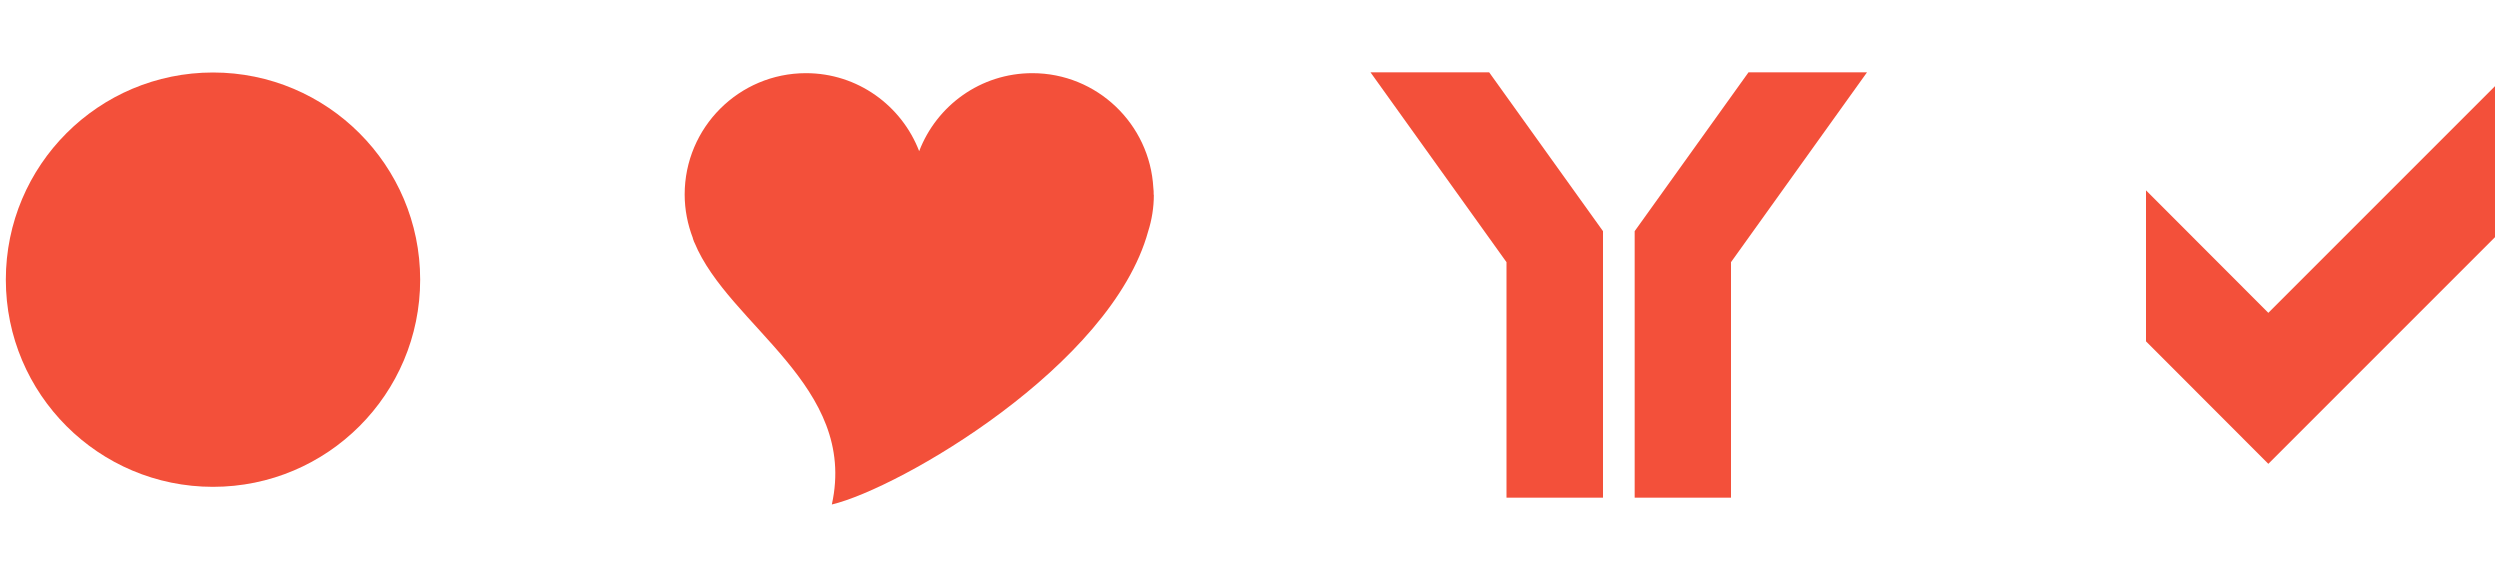
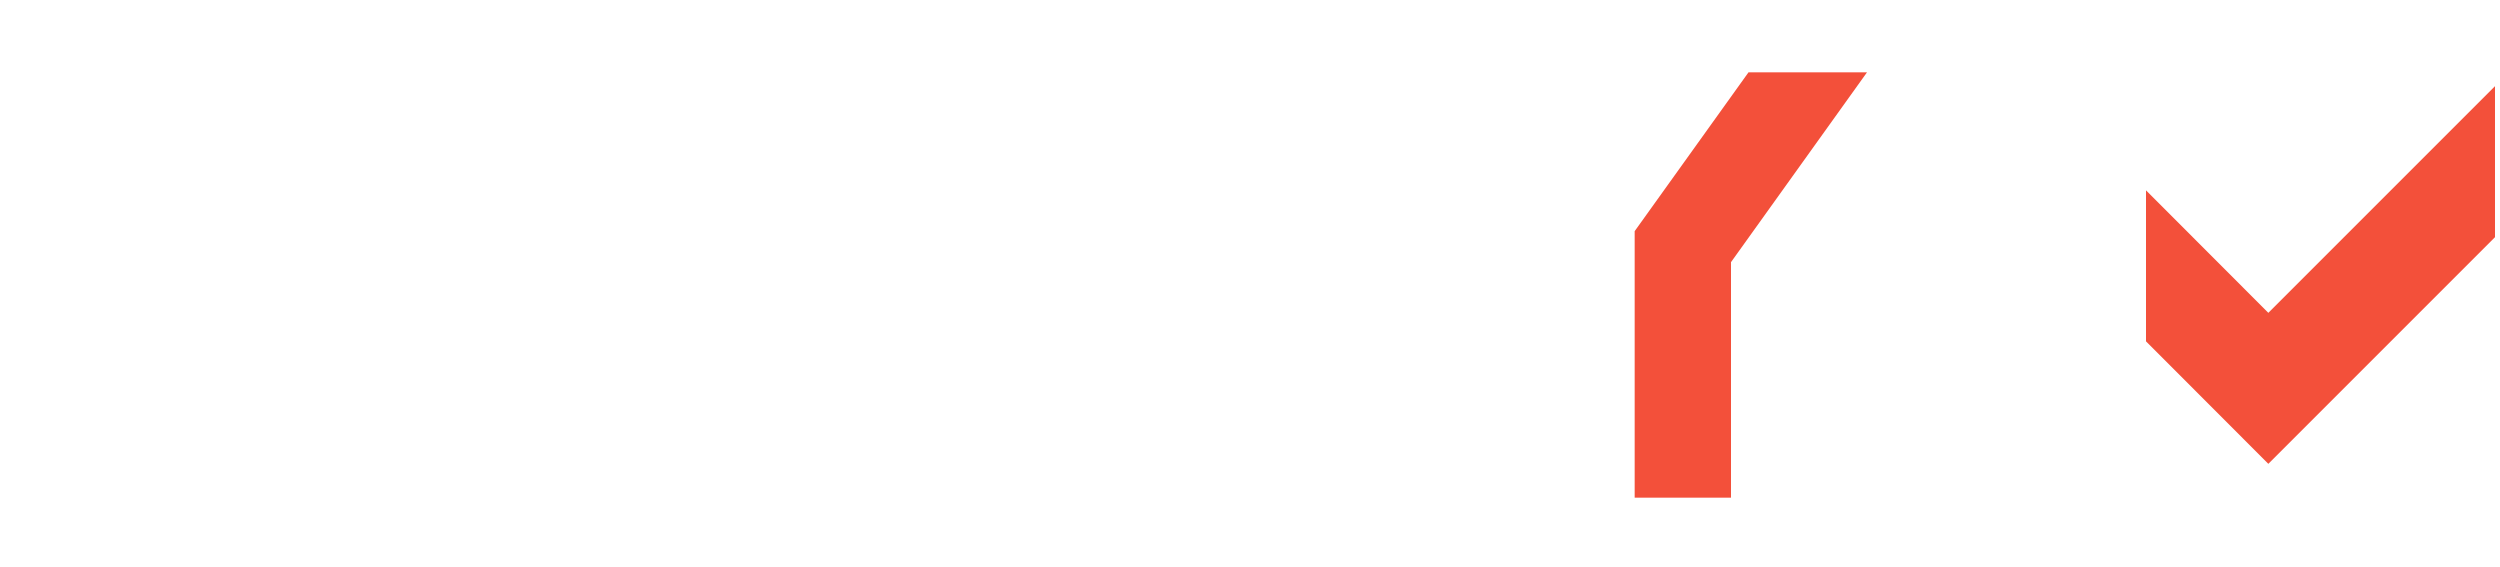
<svg xmlns="http://www.w3.org/2000/svg" id="Ebene_2" viewBox="0 0 150 34">
  <defs>
    <style>.cls-1{fill:none;}.cls-2{clip-path:url(#clippath-1);}.cls-3{clip-path:url(#clippath-2);}.cls-4{fill:#f3503a;}.cls-5{clip-path:url(#clippath);}</style>
    <clipPath id="clippath">
      <rect class="cls-1" width="30" height="34" />
    </clipPath>
    <clipPath id="clippath-1">
      <rect class="cls-1" x="122" width="28" height="34" />
    </clipPath>
    <clipPath id="clippath-2">
      <rect class="cls-1" x="80.3" width="33.55" height="33.55" />
    </clipPath>
  </defs>
  <g id="Ebene_1-2">
    <g class="cls-5">
-       <path class="cls-4" d="M12.78,29.21c6.87,0,12.43-5.57,12.43-12.43s-5.57-12.43-12.43-12.43S.35,9.91.35,16.78s5.57,12.43,12.43,12.43Z" />
-     </g>
+       </g>
    <g class="cls-2">
      <path class="cls-4" d="M149.7,5.17l-13.6,13.6-7.34-7.35v9.06l7.34,7.35,13.6-13.6V5.17Z" />
    </g>
    <g class="cls-3">
-       <path class="cls-4" d="M82.23,4.34l8.16,11.39v14.13h5.79v-15.99l-6.83-9.53h-7.12Z" />
      <path class="cls-4" d="M104.91,4.34l-6.83,9.53v15.99h5.78v-14.13l8.16-11.39h-7.12Z" />
    </g>
    <rect class="cls-1" x="38.15" width="34" height="34" />
-     <path class="cls-4" d="M69.22,11.68c0-.15,0-.28-.02-.41-.21-3.83-3.38-6.88-7.26-6.88-3.1,0-5.74,1.94-6.79,4.68-1.05-2.73-3.69-4.68-6.79-4.68-4.02,0-7.28,3.26-7.28,7.28,0,.92.18,1.8.49,2.61,0,.03.01.05.02.08.01.04.03.07.04.11.01.03.02.06.04.09,2.06,4.99,9.81,8.59,8.24,15.71,4.06-.97,16.76-8.31,18.98-16.39.22-.69.34-1.43.34-2.19Z" />
  </g>
</svg>